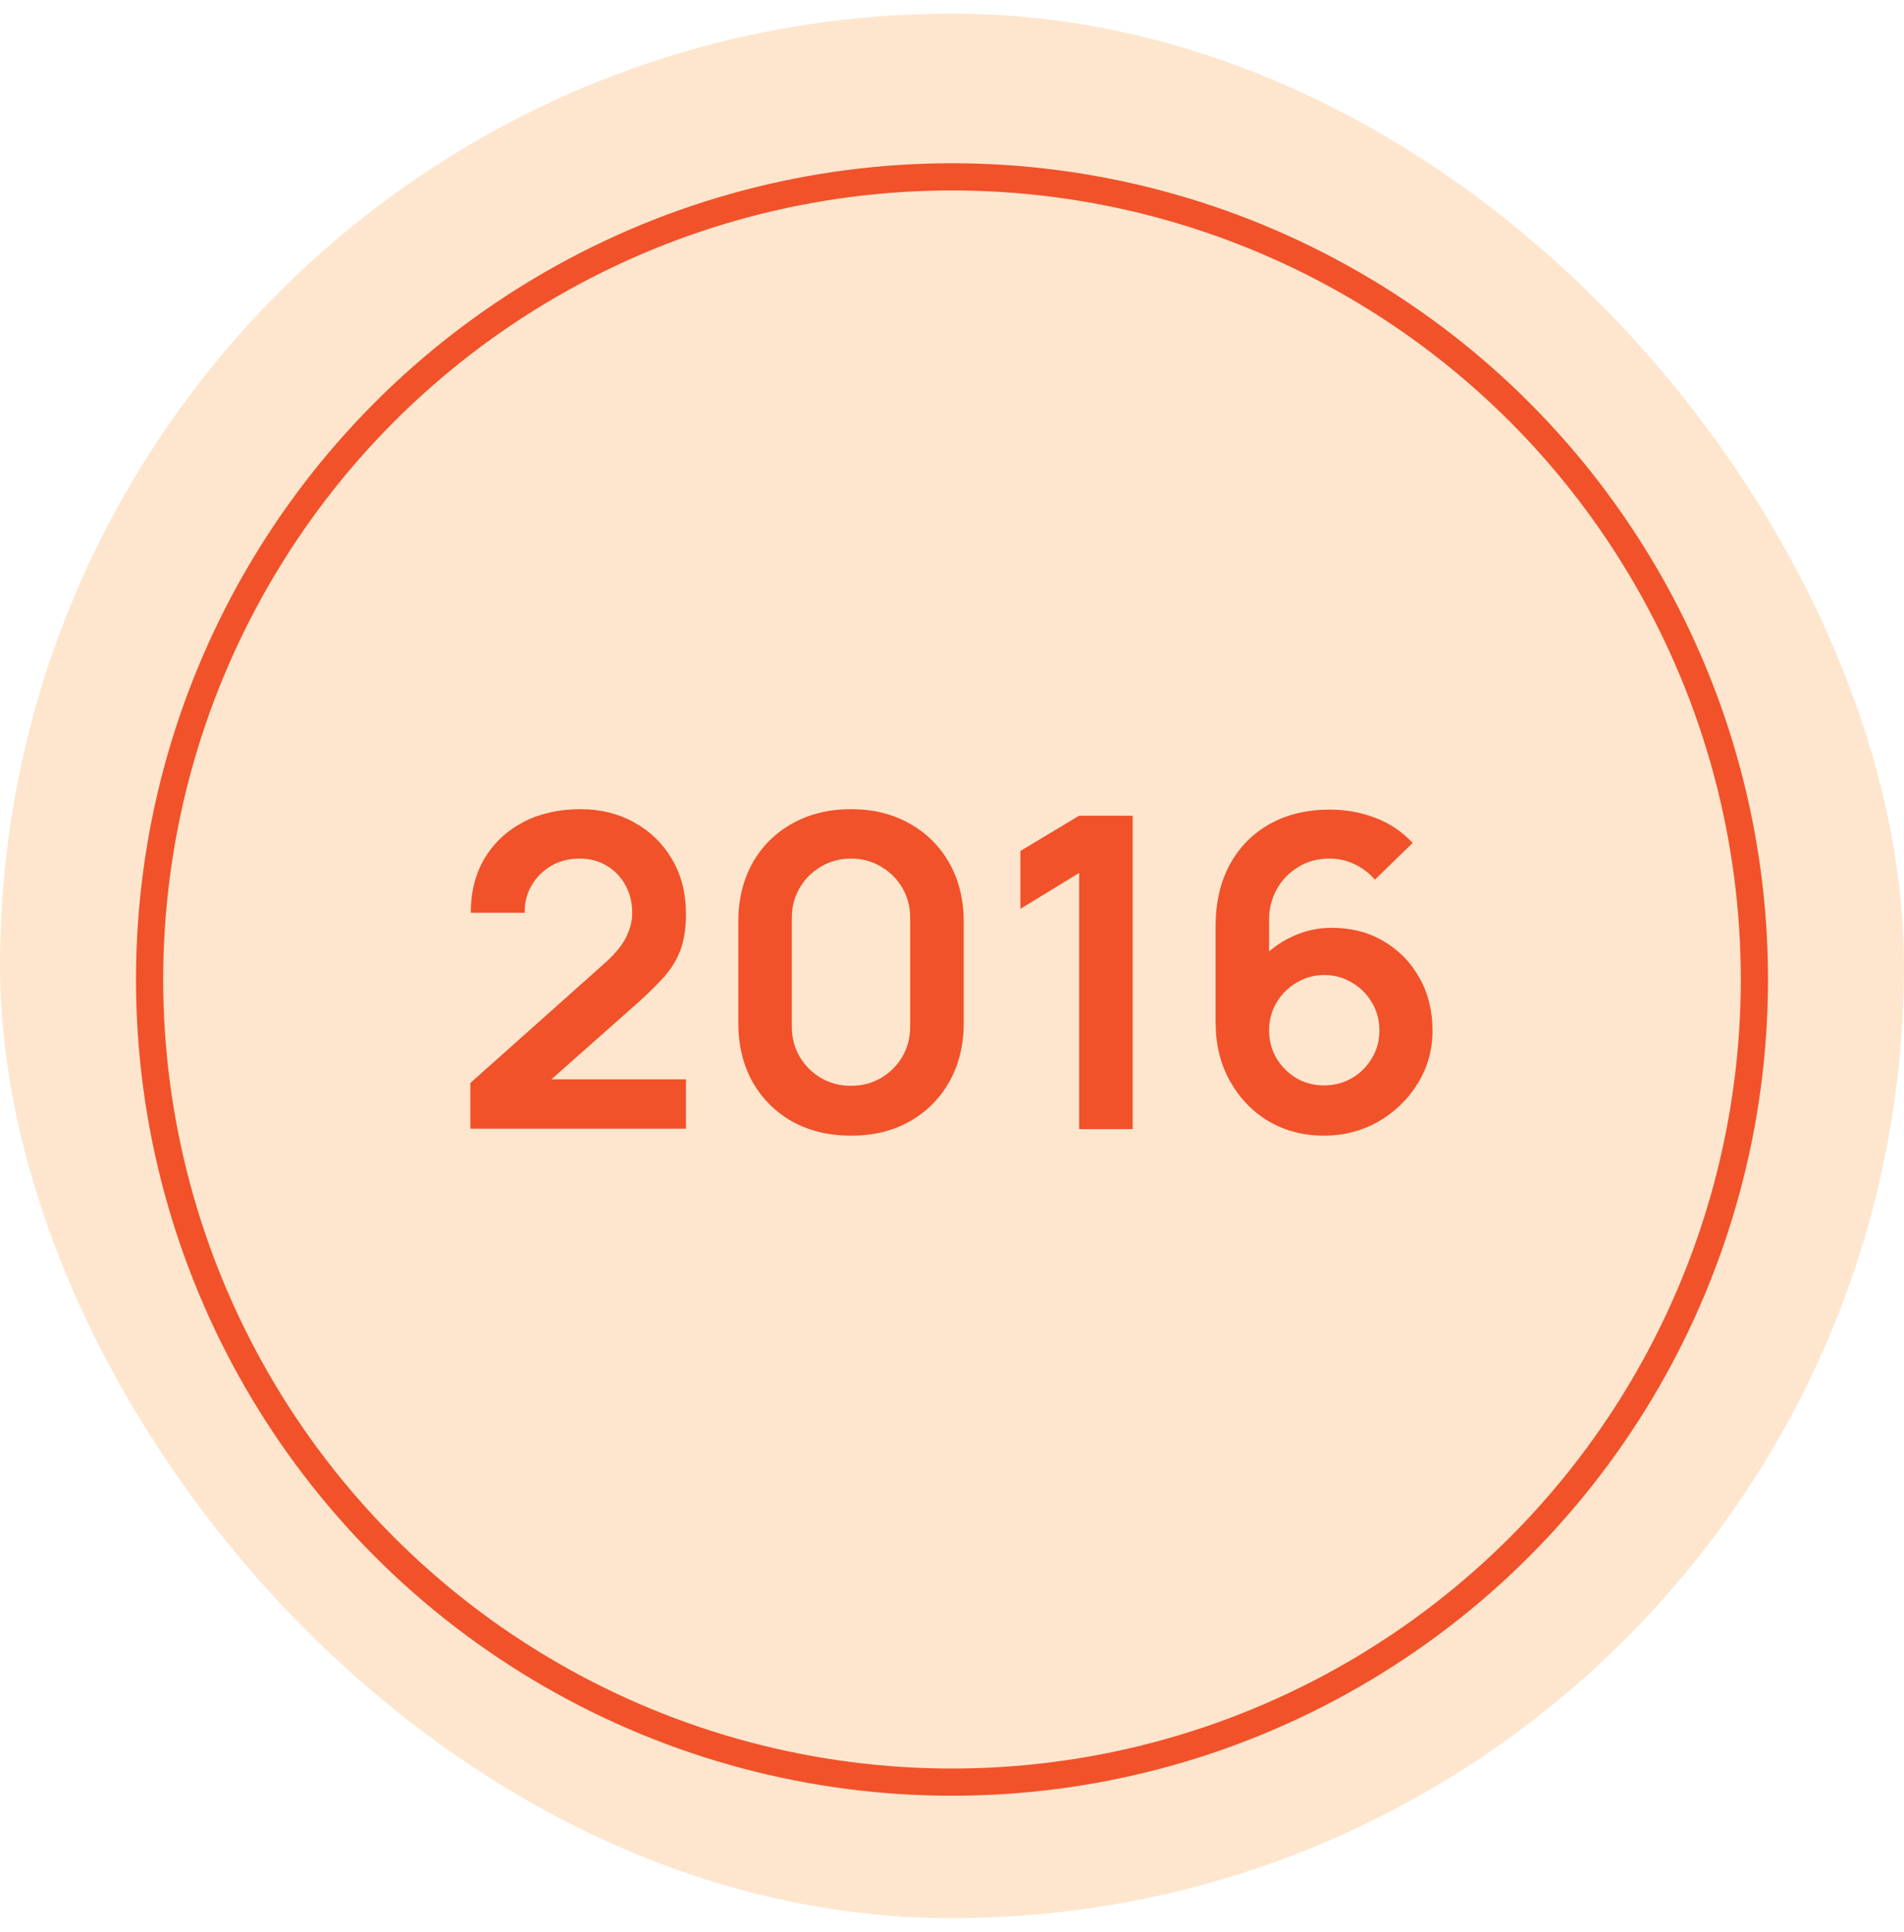
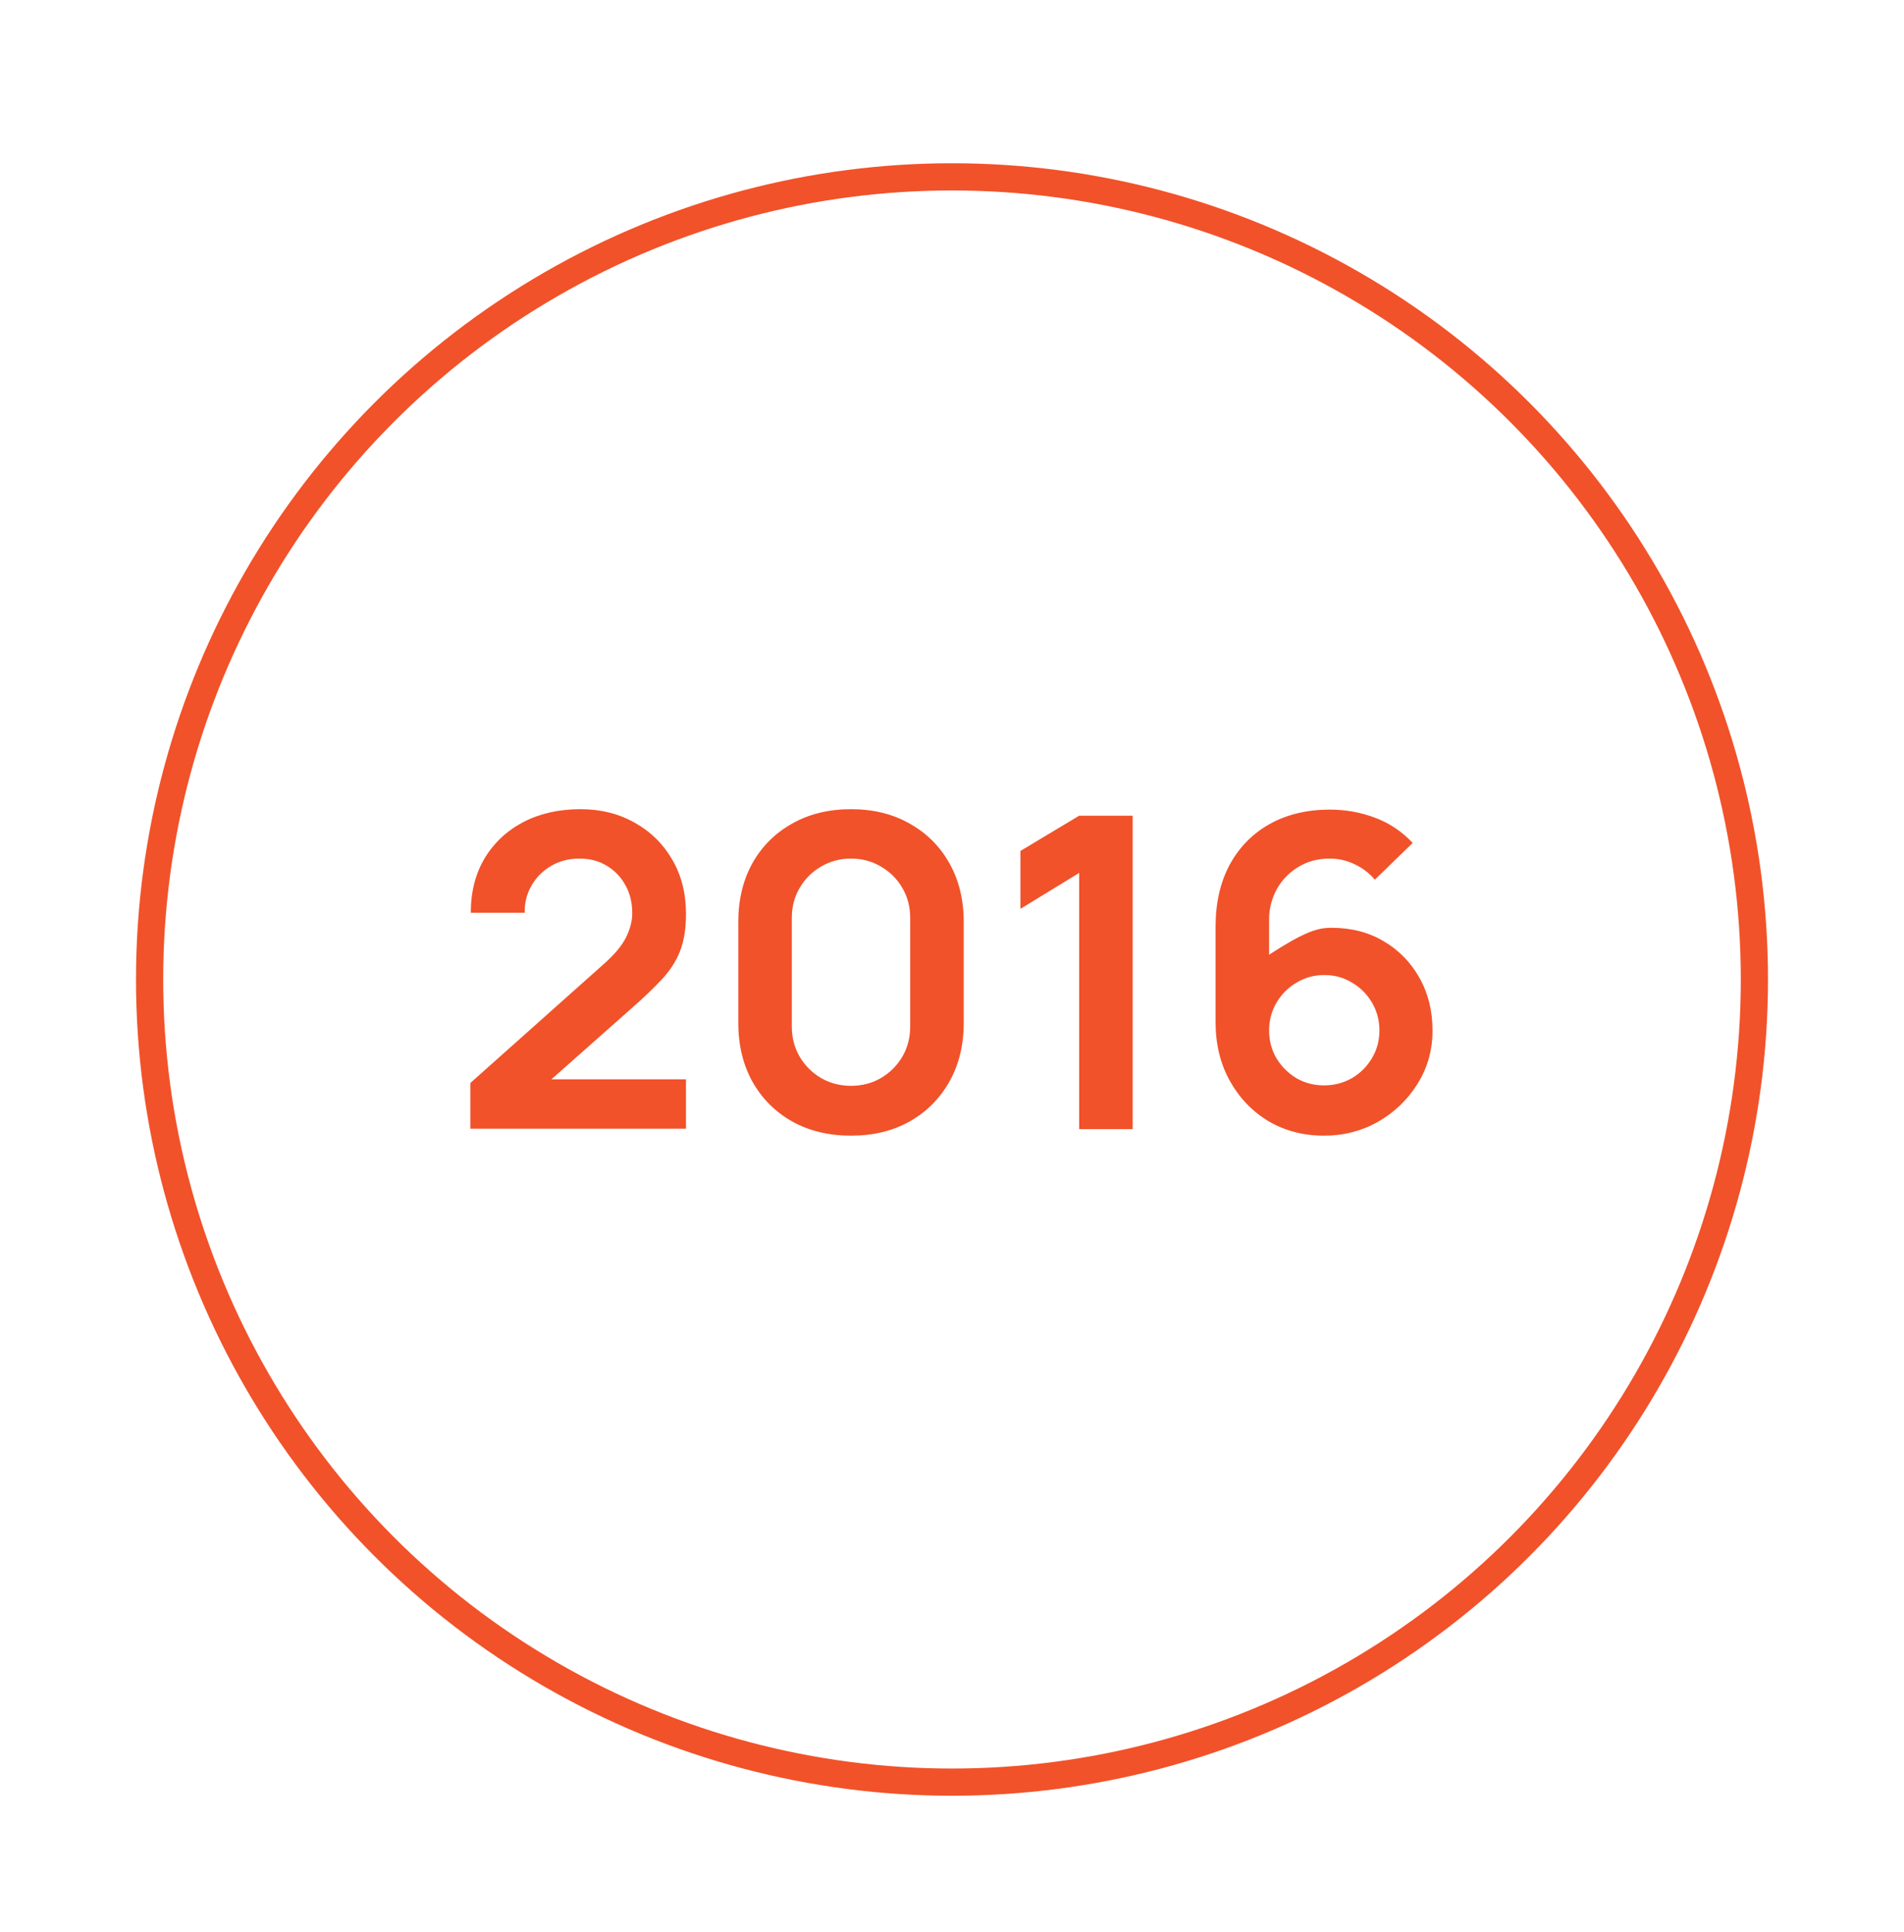
<svg xmlns="http://www.w3.org/2000/svg" width="70" height="71" viewBox="0 0 70 71" fill="none">
-   <rect y="0.5" width="70" height="70" rx="35" fill="#FEE6CE" />
-   <path d="M17.292 41.484V39.804L22.22 35.412C22.604 35.071 22.871 34.748 23.02 34.444C23.169 34.14 23.244 33.847 23.244 33.564C23.244 33.18 23.162 32.839 22.996 32.54C22.831 32.236 22.602 31.996 22.308 31.82C22.02 31.644 21.687 31.556 21.308 31.556C20.908 31.556 20.553 31.649 20.244 31.836C19.94 32.017 19.703 32.26 19.532 32.564C19.361 32.868 19.282 33.196 19.292 33.548H17.308C17.308 32.78 17.479 32.111 17.82 31.54C18.167 30.969 18.642 30.527 19.244 30.212C19.852 29.897 20.553 29.74 21.348 29.74C22.084 29.74 22.745 29.905 23.332 30.236C23.919 30.561 24.38 31.015 24.716 31.596C25.052 32.172 25.22 32.836 25.22 33.588C25.22 34.137 25.145 34.599 24.996 34.972C24.847 35.345 24.623 35.689 24.324 36.004C24.031 36.319 23.666 36.668 23.228 37.052L19.732 40.148L19.556 39.668H25.22V41.484H17.292ZM31.287 41.74C30.471 41.74 29.751 41.567 29.127 41.22C28.503 40.868 28.015 40.38 27.663 39.756C27.317 39.132 27.143 38.412 27.143 37.596V33.884C27.143 33.068 27.317 32.348 27.663 31.724C28.015 31.1 28.503 30.615 29.127 30.268C29.751 29.916 30.471 29.74 31.287 29.74C32.103 29.74 32.821 29.916 33.439 30.268C34.063 30.615 34.551 31.1 34.903 31.724C35.255 32.348 35.431 33.068 35.431 33.884V37.596C35.431 38.412 35.255 39.132 34.903 39.756C34.551 40.38 34.063 40.868 33.439 41.22C32.821 41.567 32.103 41.74 31.287 41.74ZM31.287 39.908C31.693 39.908 32.061 39.812 32.391 39.62C32.722 39.423 32.983 39.161 33.175 38.836C33.367 38.505 33.463 38.137 33.463 37.732V33.74C33.463 33.329 33.367 32.961 33.175 32.636C32.983 32.305 32.722 32.044 32.391 31.852C32.061 31.655 31.693 31.556 31.287 31.556C30.882 31.556 30.514 31.655 30.183 31.852C29.853 32.044 29.591 32.305 29.399 32.636C29.207 32.961 29.111 33.329 29.111 33.74V37.732C29.111 38.137 29.207 38.505 29.399 38.836C29.591 39.161 29.853 39.423 30.183 39.62C30.514 39.812 30.882 39.908 31.287 39.908ZM39.675 41.5V32.084L37.515 33.404V31.276L39.675 29.98H41.643V41.5H39.675ZM48.674 41.74C47.922 41.74 47.245 41.564 46.642 41.212C46.045 40.855 45.57 40.361 45.218 39.732C44.866 39.103 44.69 38.38 44.69 37.564V34.06C44.69 33.185 44.864 32.425 45.21 31.78C45.562 31.135 46.053 30.636 46.682 30.284C47.317 29.932 48.053 29.756 48.89 29.756C49.472 29.756 50.024 29.855 50.546 30.052C51.069 30.244 51.533 30.553 51.938 30.98L50.546 32.332C50.344 32.092 50.096 31.903 49.802 31.764C49.514 31.625 49.21 31.556 48.89 31.556C48.442 31.556 48.05 31.663 47.714 31.876C47.378 32.084 47.117 32.359 46.93 32.7C46.749 33.041 46.658 33.407 46.658 33.796V35.708L46.306 35.324C46.637 34.94 47.034 34.641 47.498 34.428C47.962 34.209 48.448 34.1 48.954 34.1C49.68 34.1 50.32 34.265 50.874 34.596C51.429 34.921 51.866 35.369 52.186 35.94C52.506 36.505 52.666 37.151 52.666 37.876C52.666 38.596 52.482 39.249 52.114 39.836C51.752 40.417 51.269 40.881 50.666 41.228C50.064 41.569 49.4 41.74 48.674 41.74ZM48.674 39.892C49.048 39.892 49.389 39.804 49.698 39.628C50.008 39.447 50.253 39.204 50.434 38.9C50.621 38.591 50.714 38.249 50.714 37.876C50.714 37.503 50.624 37.161 50.442 36.852C50.261 36.543 50.016 36.297 49.706 36.116C49.402 35.929 49.064 35.836 48.69 35.836C48.317 35.836 47.976 35.929 47.666 36.116C47.357 36.297 47.112 36.543 46.93 36.852C46.749 37.161 46.658 37.503 46.658 37.876C46.658 38.239 46.746 38.575 46.922 38.884C47.104 39.188 47.346 39.433 47.65 39.62C47.96 39.801 48.301 39.892 48.674 39.892Z" fill="#F1522A" />
+   <path d="M17.292 41.484V39.804L22.22 35.412C22.604 35.071 22.871 34.748 23.02 34.444C23.169 34.14 23.244 33.847 23.244 33.564C23.244 33.18 23.162 32.839 22.996 32.54C22.831 32.236 22.602 31.996 22.308 31.82C22.02 31.644 21.687 31.556 21.308 31.556C20.908 31.556 20.553 31.649 20.244 31.836C19.94 32.017 19.703 32.26 19.532 32.564C19.361 32.868 19.282 33.196 19.292 33.548H17.308C17.308 32.78 17.479 32.111 17.82 31.54C18.167 30.969 18.642 30.527 19.244 30.212C19.852 29.897 20.553 29.74 21.348 29.74C22.084 29.74 22.745 29.905 23.332 30.236C23.919 30.561 24.38 31.015 24.716 31.596C25.052 32.172 25.22 32.836 25.22 33.588C25.22 34.137 25.145 34.599 24.996 34.972C24.847 35.345 24.623 35.689 24.324 36.004C24.031 36.319 23.666 36.668 23.228 37.052L19.732 40.148L19.556 39.668H25.22V41.484H17.292ZM31.287 41.74C30.471 41.74 29.751 41.567 29.127 41.22C28.503 40.868 28.015 40.38 27.663 39.756C27.317 39.132 27.143 38.412 27.143 37.596V33.884C27.143 33.068 27.317 32.348 27.663 31.724C28.015 31.1 28.503 30.615 29.127 30.268C29.751 29.916 30.471 29.74 31.287 29.74C32.103 29.74 32.821 29.916 33.439 30.268C34.063 30.615 34.551 31.1 34.903 31.724C35.255 32.348 35.431 33.068 35.431 33.884V37.596C35.431 38.412 35.255 39.132 34.903 39.756C34.551 40.38 34.063 40.868 33.439 41.22C32.821 41.567 32.103 41.74 31.287 41.74ZM31.287 39.908C31.693 39.908 32.061 39.812 32.391 39.62C32.722 39.423 32.983 39.161 33.175 38.836C33.367 38.505 33.463 38.137 33.463 37.732V33.74C33.463 33.329 33.367 32.961 33.175 32.636C32.983 32.305 32.722 32.044 32.391 31.852C32.061 31.655 31.693 31.556 31.287 31.556C30.882 31.556 30.514 31.655 30.183 31.852C29.853 32.044 29.591 32.305 29.399 32.636C29.207 32.961 29.111 33.329 29.111 33.74V37.732C29.111 38.137 29.207 38.505 29.399 38.836C29.591 39.161 29.853 39.423 30.183 39.62C30.514 39.812 30.882 39.908 31.287 39.908ZM39.675 41.5V32.084L37.515 33.404V31.276L39.675 29.98H41.643V41.5H39.675ZM48.674 41.74C47.922 41.74 47.245 41.564 46.642 41.212C46.045 40.855 45.57 40.361 45.218 39.732C44.866 39.103 44.69 38.38 44.69 37.564V34.06C44.69 33.185 44.864 32.425 45.21 31.78C45.562 31.135 46.053 30.636 46.682 30.284C47.317 29.932 48.053 29.756 48.89 29.756C49.472 29.756 50.024 29.855 50.546 30.052C51.069 30.244 51.533 30.553 51.938 30.98L50.546 32.332C50.344 32.092 50.096 31.903 49.802 31.764C49.514 31.625 49.21 31.556 48.89 31.556C48.442 31.556 48.05 31.663 47.714 31.876C47.378 32.084 47.117 32.359 46.93 32.7C46.749 33.041 46.658 33.407 46.658 33.796V35.708L46.306 35.324C47.962 34.209 48.448 34.1 48.954 34.1C49.68 34.1 50.32 34.265 50.874 34.596C51.429 34.921 51.866 35.369 52.186 35.94C52.506 36.505 52.666 37.151 52.666 37.876C52.666 38.596 52.482 39.249 52.114 39.836C51.752 40.417 51.269 40.881 50.666 41.228C50.064 41.569 49.4 41.74 48.674 41.74ZM48.674 39.892C49.048 39.892 49.389 39.804 49.698 39.628C50.008 39.447 50.253 39.204 50.434 38.9C50.621 38.591 50.714 38.249 50.714 37.876C50.714 37.503 50.624 37.161 50.442 36.852C50.261 36.543 50.016 36.297 49.706 36.116C49.402 35.929 49.064 35.836 48.69 35.836C48.317 35.836 47.976 35.929 47.666 36.116C47.357 36.297 47.112 36.543 46.93 36.852C46.749 37.161 46.658 37.503 46.658 37.876C46.658 38.239 46.746 38.575 46.922 38.884C47.104 39.188 47.346 39.433 47.65 39.62C47.96 39.801 48.301 39.892 48.674 39.892Z" fill="#F1522A" />
  <circle cx="35" cy="36" r="29.5" stroke="#F1522A" />
</svg>